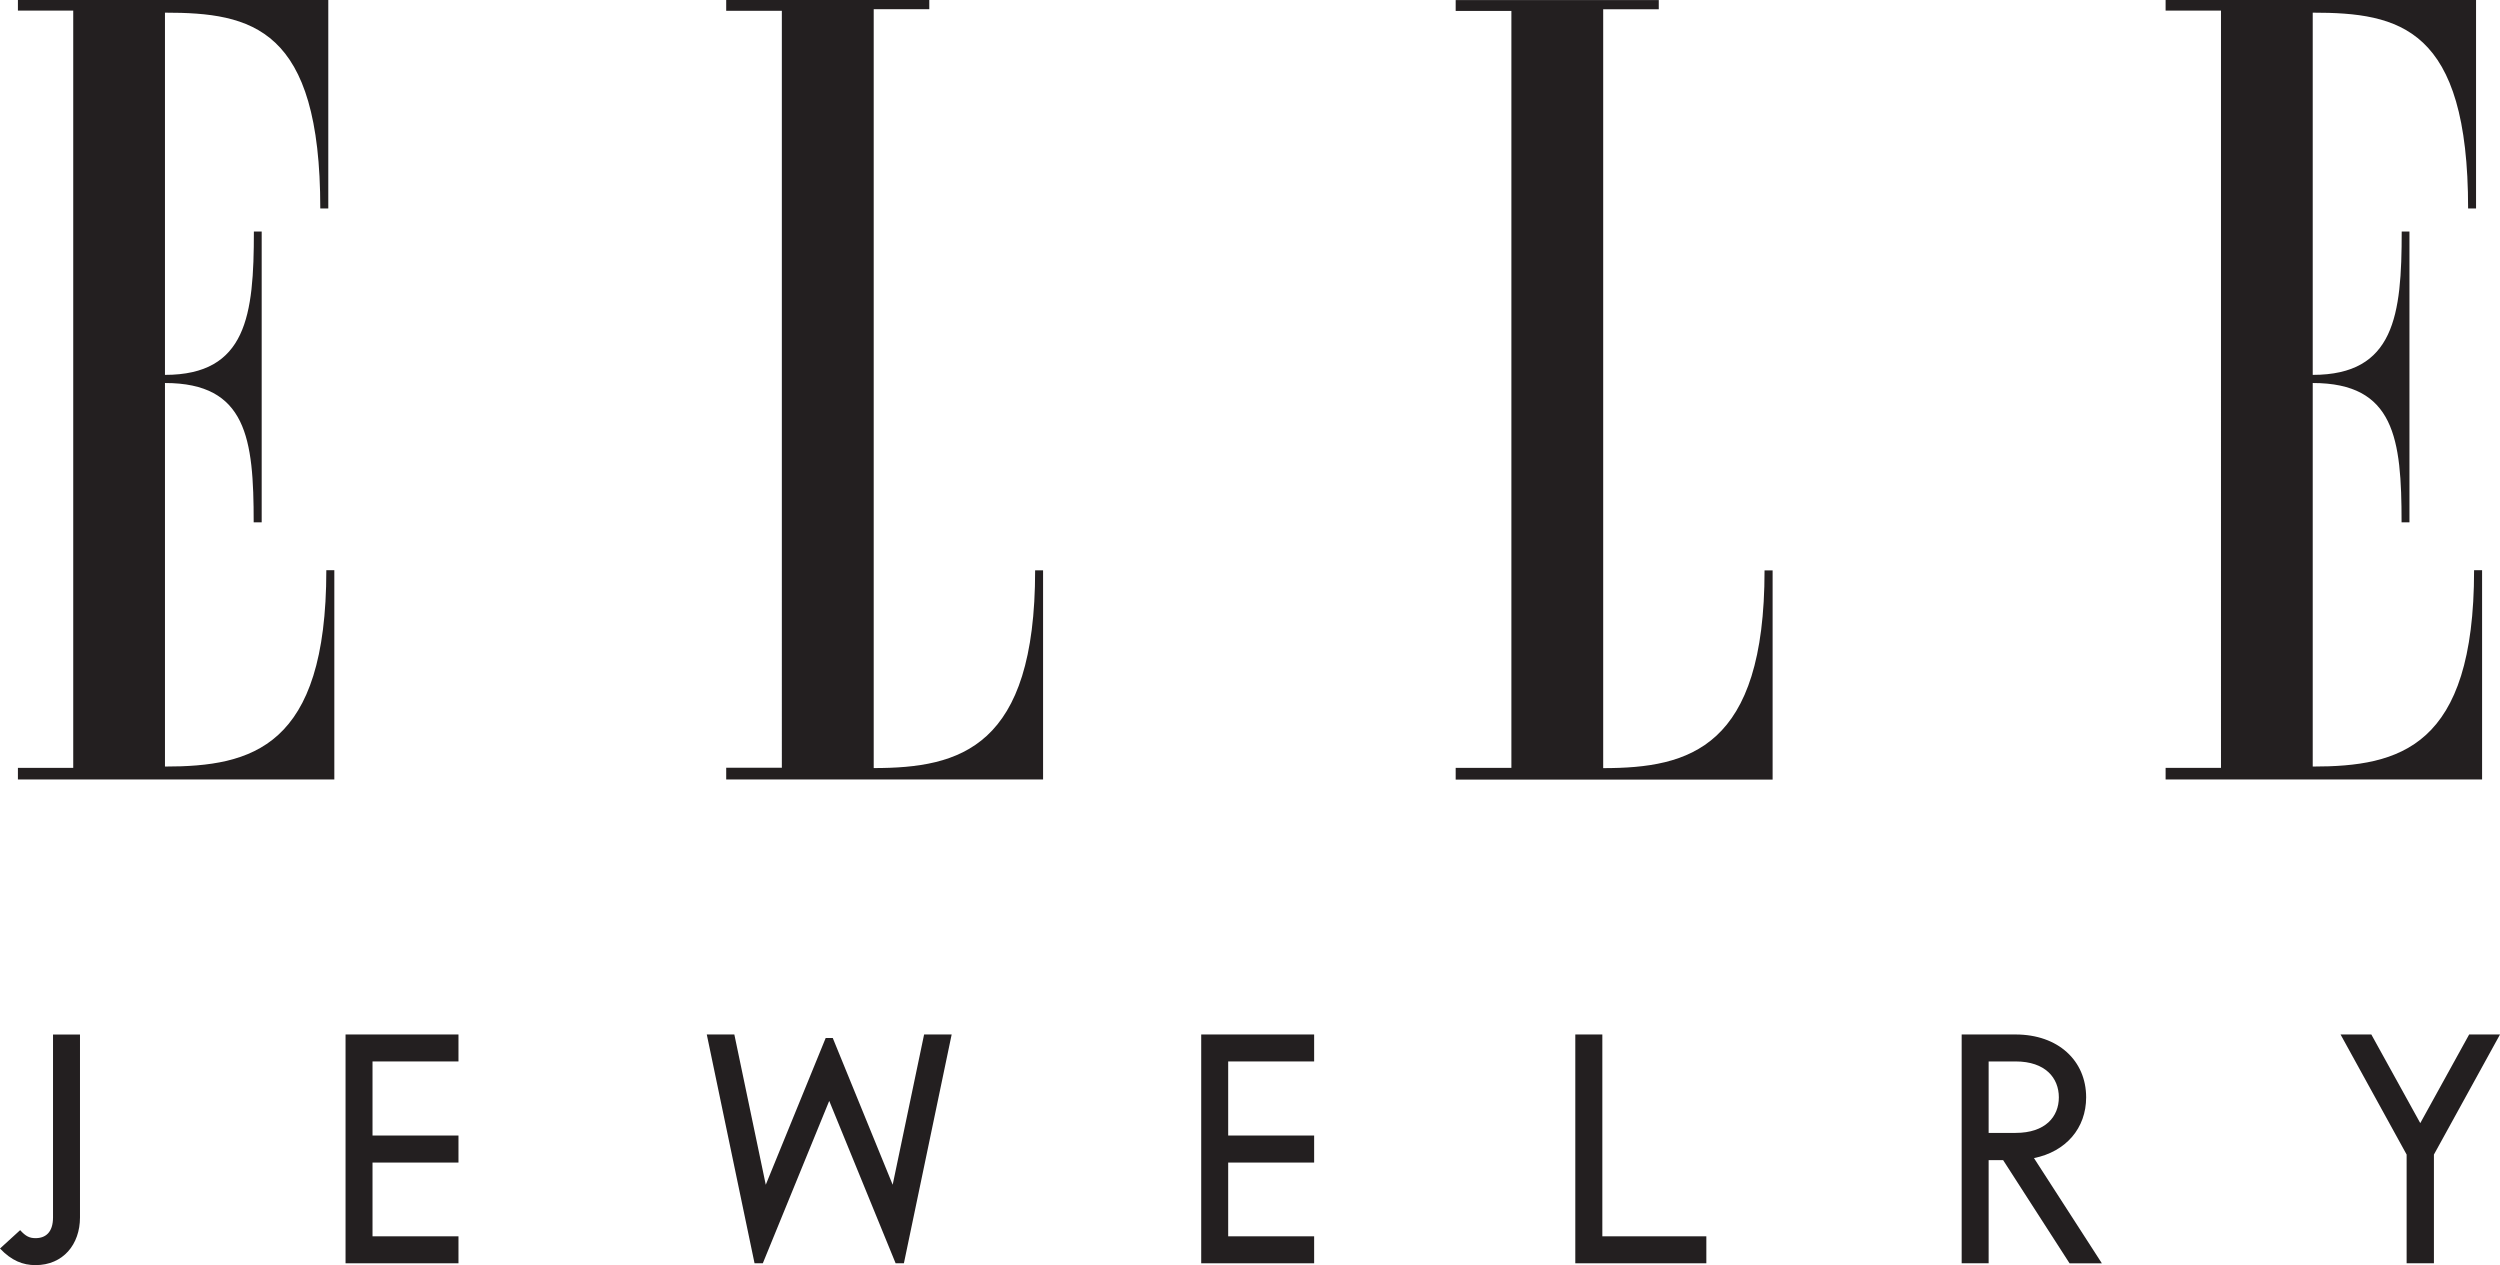
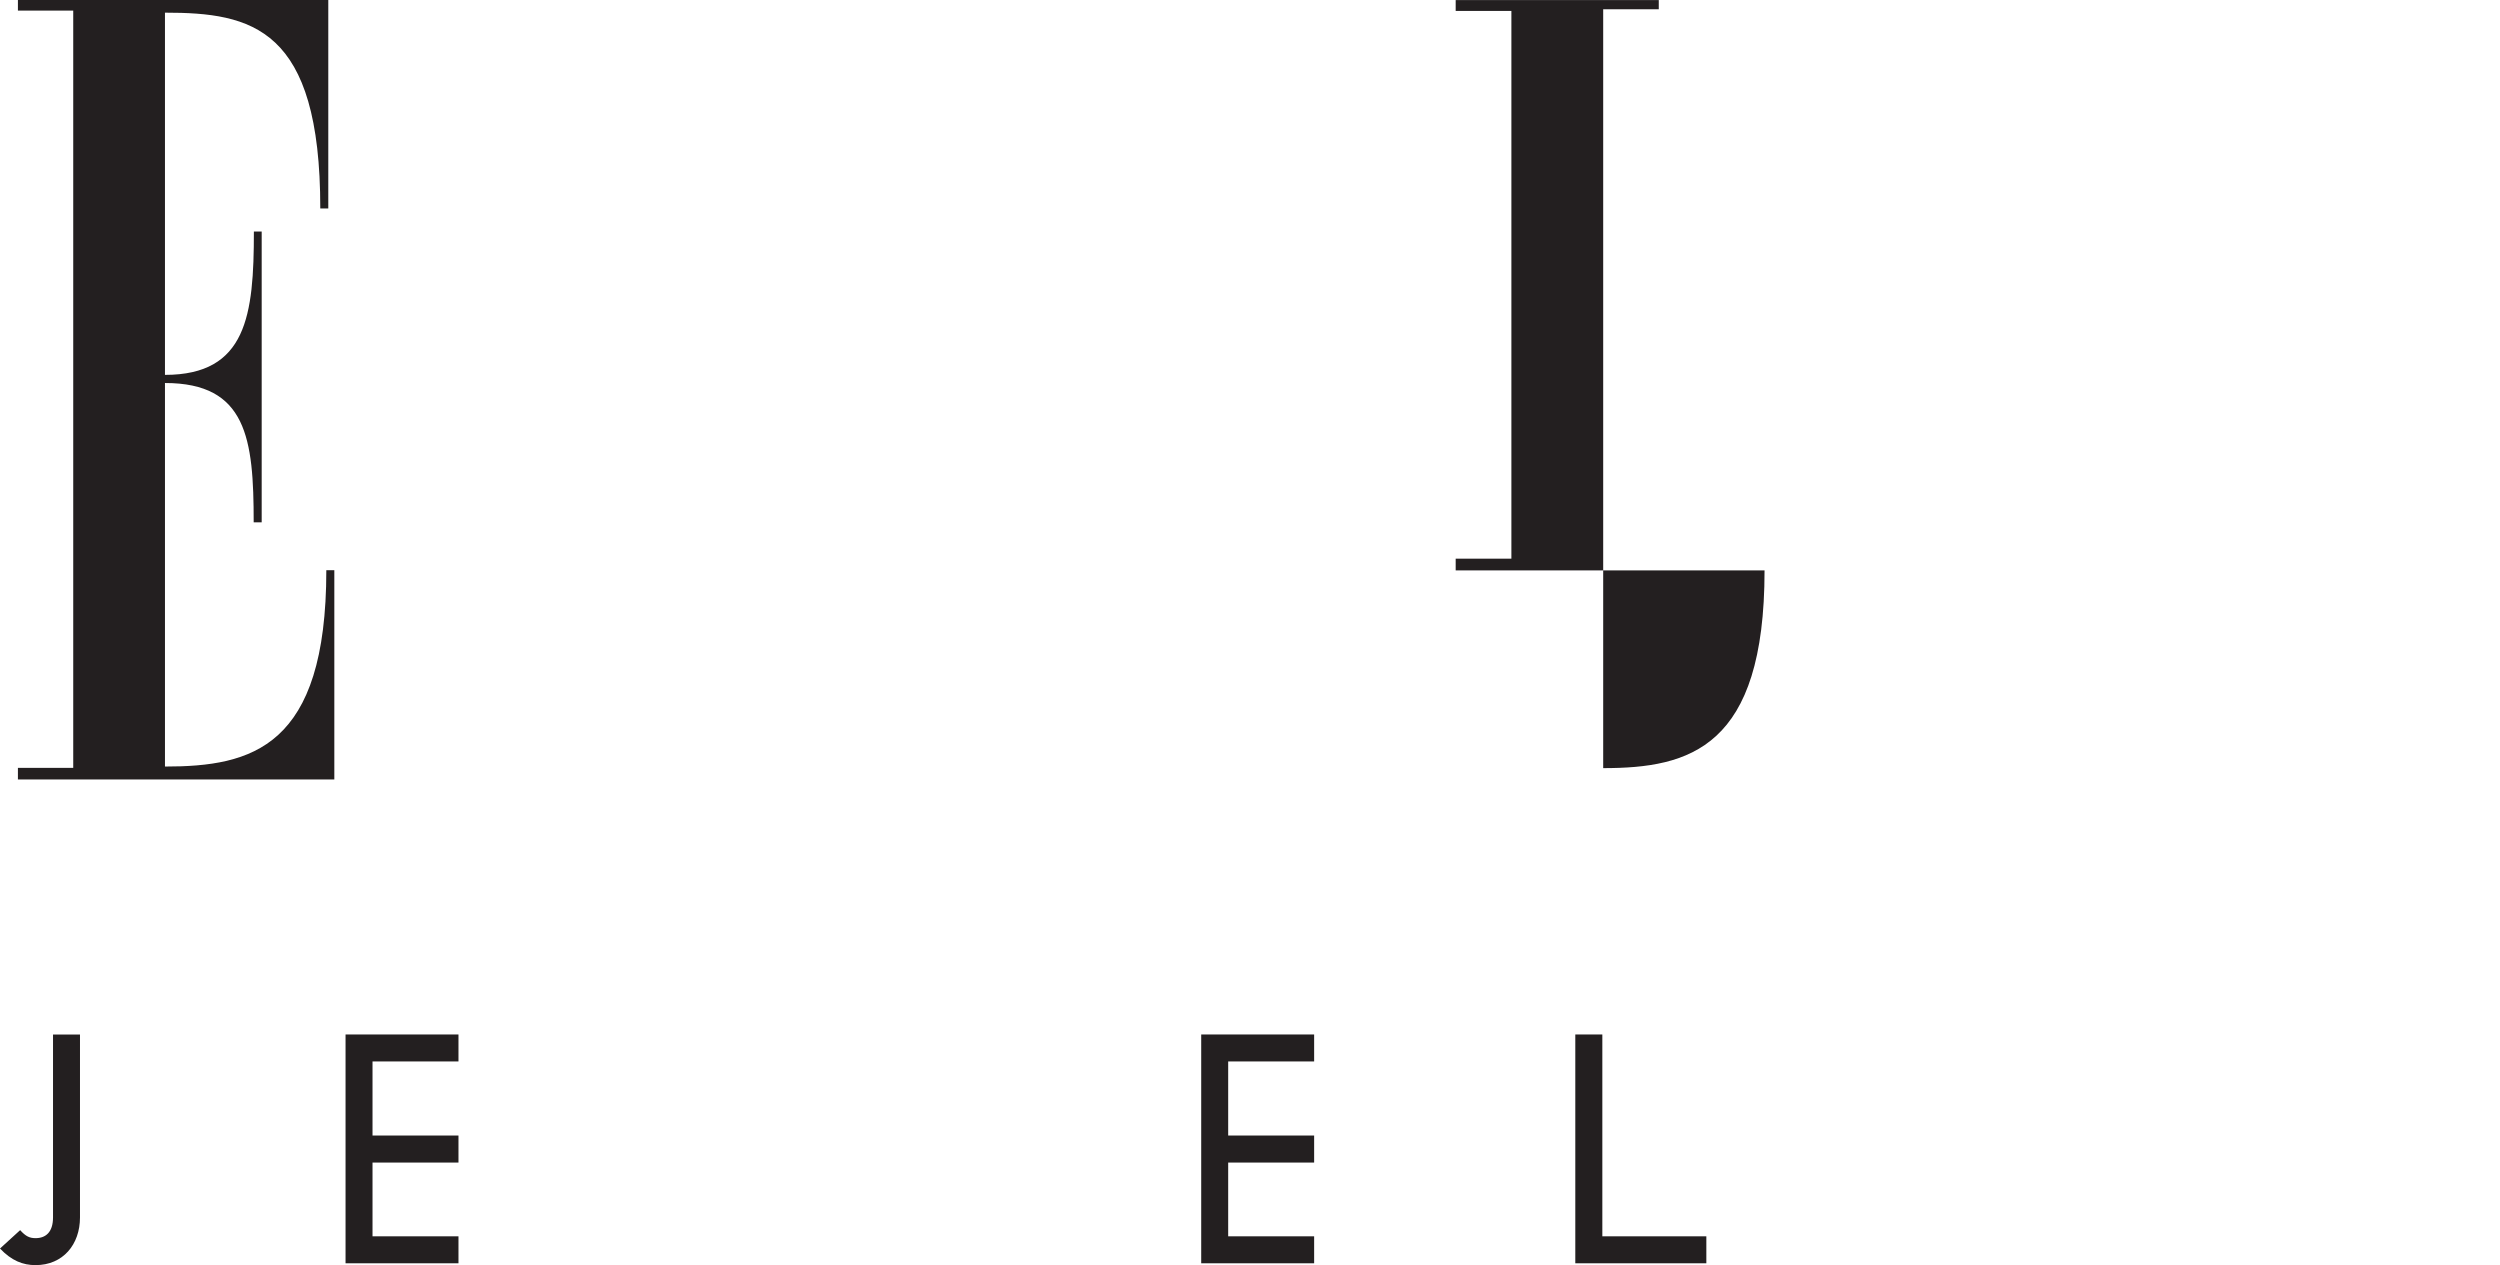
<svg xmlns="http://www.w3.org/2000/svg" viewBox="0 0 380.99 192.8" data-name="Layer 1" id="Layer_1">
  <defs>
    <style>
      .cls-1 {
        fill: #231f20;
      }
    </style>
  </defs>
  <path d="M50.95,86.89v31.9H2.73v-1.77h8.43V1.62H2.73V0h47.3v31.77h-1.22C48.82,4.17,38.37,1.93,25.14,1.93v55.2c12.47,0,13.55-9.11,13.55-21.84h1.19v44.31h-1.22c0-12.75-1.05-21.23-13.52-21.23v58.45c13.23,0,24.59-2.88,24.59-29.92h1.23Z" class="cls-1" />
-   <path d="M378.26,86.89v31.9h-48.23v-1.77h8.44V1.62h-8.44V0h47.31v31.77h-1.21c0-27.6-10.45-29.84-23.68-29.84v55.2c12.48,0,13.56-9.11,13.56-21.84h1.18v44.31h-1.2c0-12.75-1.06-21.23-13.54-21.23v58.45c13.23,0,24.59-2.88,24.59-29.92h1.22Z" class="cls-1" />
-   <path d="M133.15,117.05c13.19,0,24.6-3.1,24.6-30.13h1.21v31.87h-48.29v-1.79h8.48V1.65h-8.48V0h30.95v1.4h-8.47v44.51s0,71.13,0,71.13Z" class="cls-1" />
-   <path d="M244.32,117.06c13.19,0,24.59-3.1,24.59-30.13h1.23v31.88h-48.3v-1.79h8.49V1.67h-8.49V.01h30.95v1.4s-8.47,0-8.47,0v115.64Z" class="cls-1" />
+   <path d="M244.32,117.06c13.19,0,24.59-3.1,24.59-30.13h1.23h-48.3v-1.79h8.49V1.67h-8.49V.01h30.95v1.4s-8.47,0-8.47,0v115.64Z" class="cls-1" />
  <path d="M5.42,192.8c-1.94,0-3.66-.68-5.42-2.53l3.07-2.8c.86.95,1.44,1.22,2.35,1.22,1.54,0,2.66-.9,2.66-3.16v-27.87h4.11v27.87c0,4.11-2.57,7.27-6.78,7.27" class="cls-1" />
  <polygon points="52.66 192.52 52.66 157.65 69.87 157.65 69.87 161.76 56.77 161.76 56.77 173.05 69.87 173.05 69.87 177.17 56.77 177.17 56.77 188.41 69.87 188.41 69.87 192.52 52.66 192.52" class="cls-1" />
-   <polygon points="137.75 192.52 136.49 192.52 126.37 167.77 116.25 192.52 114.99 192.52 107.71 157.65 111.91 157.65 116.7 180.55 125.83 158.19 126.91 158.19 136.04 180.55 140.83 157.65 145.03 157.65 137.75 192.52" class="cls-1" />
  <polygon points="183.06 192.52 183.06 157.65 200.27 157.65 200.27 161.76 187.17 161.76 187.17 173.05 200.27 173.05 200.27 177.17 187.17 177.17 187.17 188.41 200.27 188.41 200.27 192.52 183.06 192.52" class="cls-1" />
  <polygon points="240.07 192.52 240.07 157.65 244.19 157.65 244.19 188.41 260.04 188.41 260.04 192.52 240.07 192.52" class="cls-1" />
-   <path d="M315.39,192.52l-10.12-15.72h-2.21v15.72h-4.11v-34.87h8.22c6.46,0,10.75,3.97,10.75,9.58,0,4.7-3.07,8.27-7.95,9.26l10.35,16.04h-4.92ZM307.17,161.76h-4.11v10.89h4.11c4.56,0,6.59-2.49,6.59-5.42s-2.03-5.47-6.59-5.47" class="cls-1" />
-   <polygon points="370.92 175.95 370.92 192.52 366.76 192.52 366.76 175.95 356.69 157.65 361.38 157.65 368.84 171.16 376.29 157.65 380.99 157.65 370.92 175.95" class="cls-1" />
</svg>